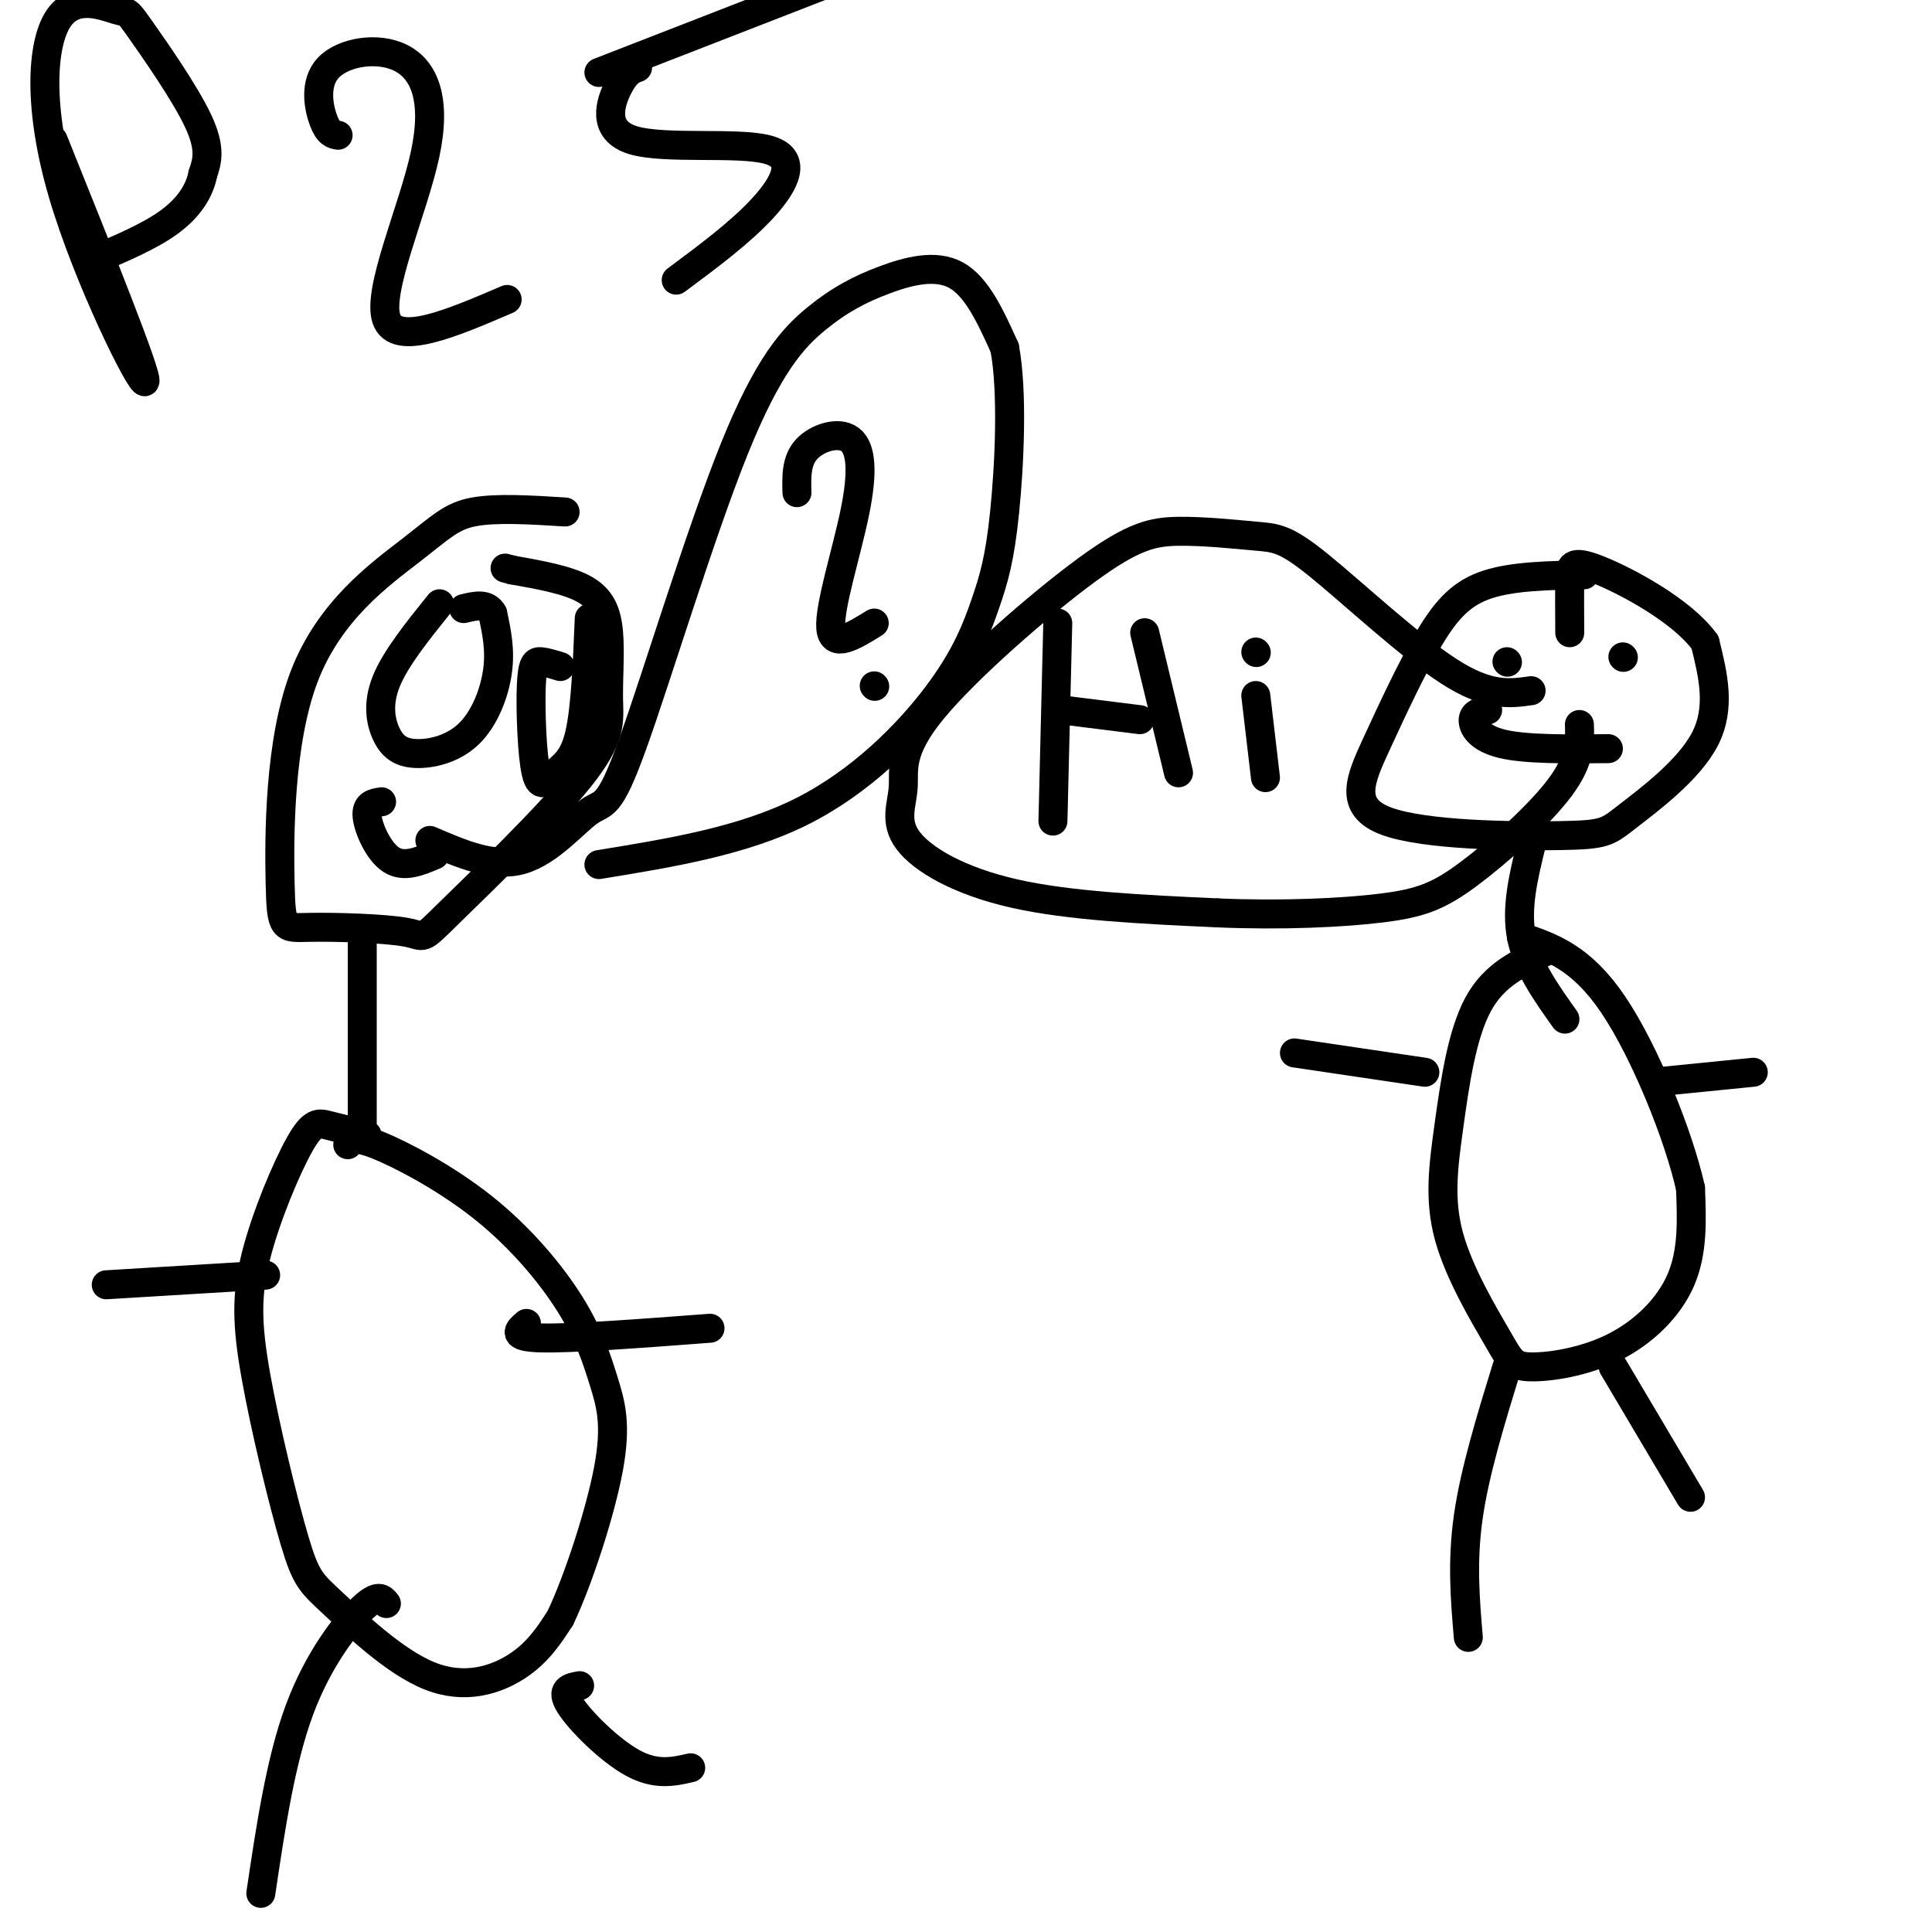
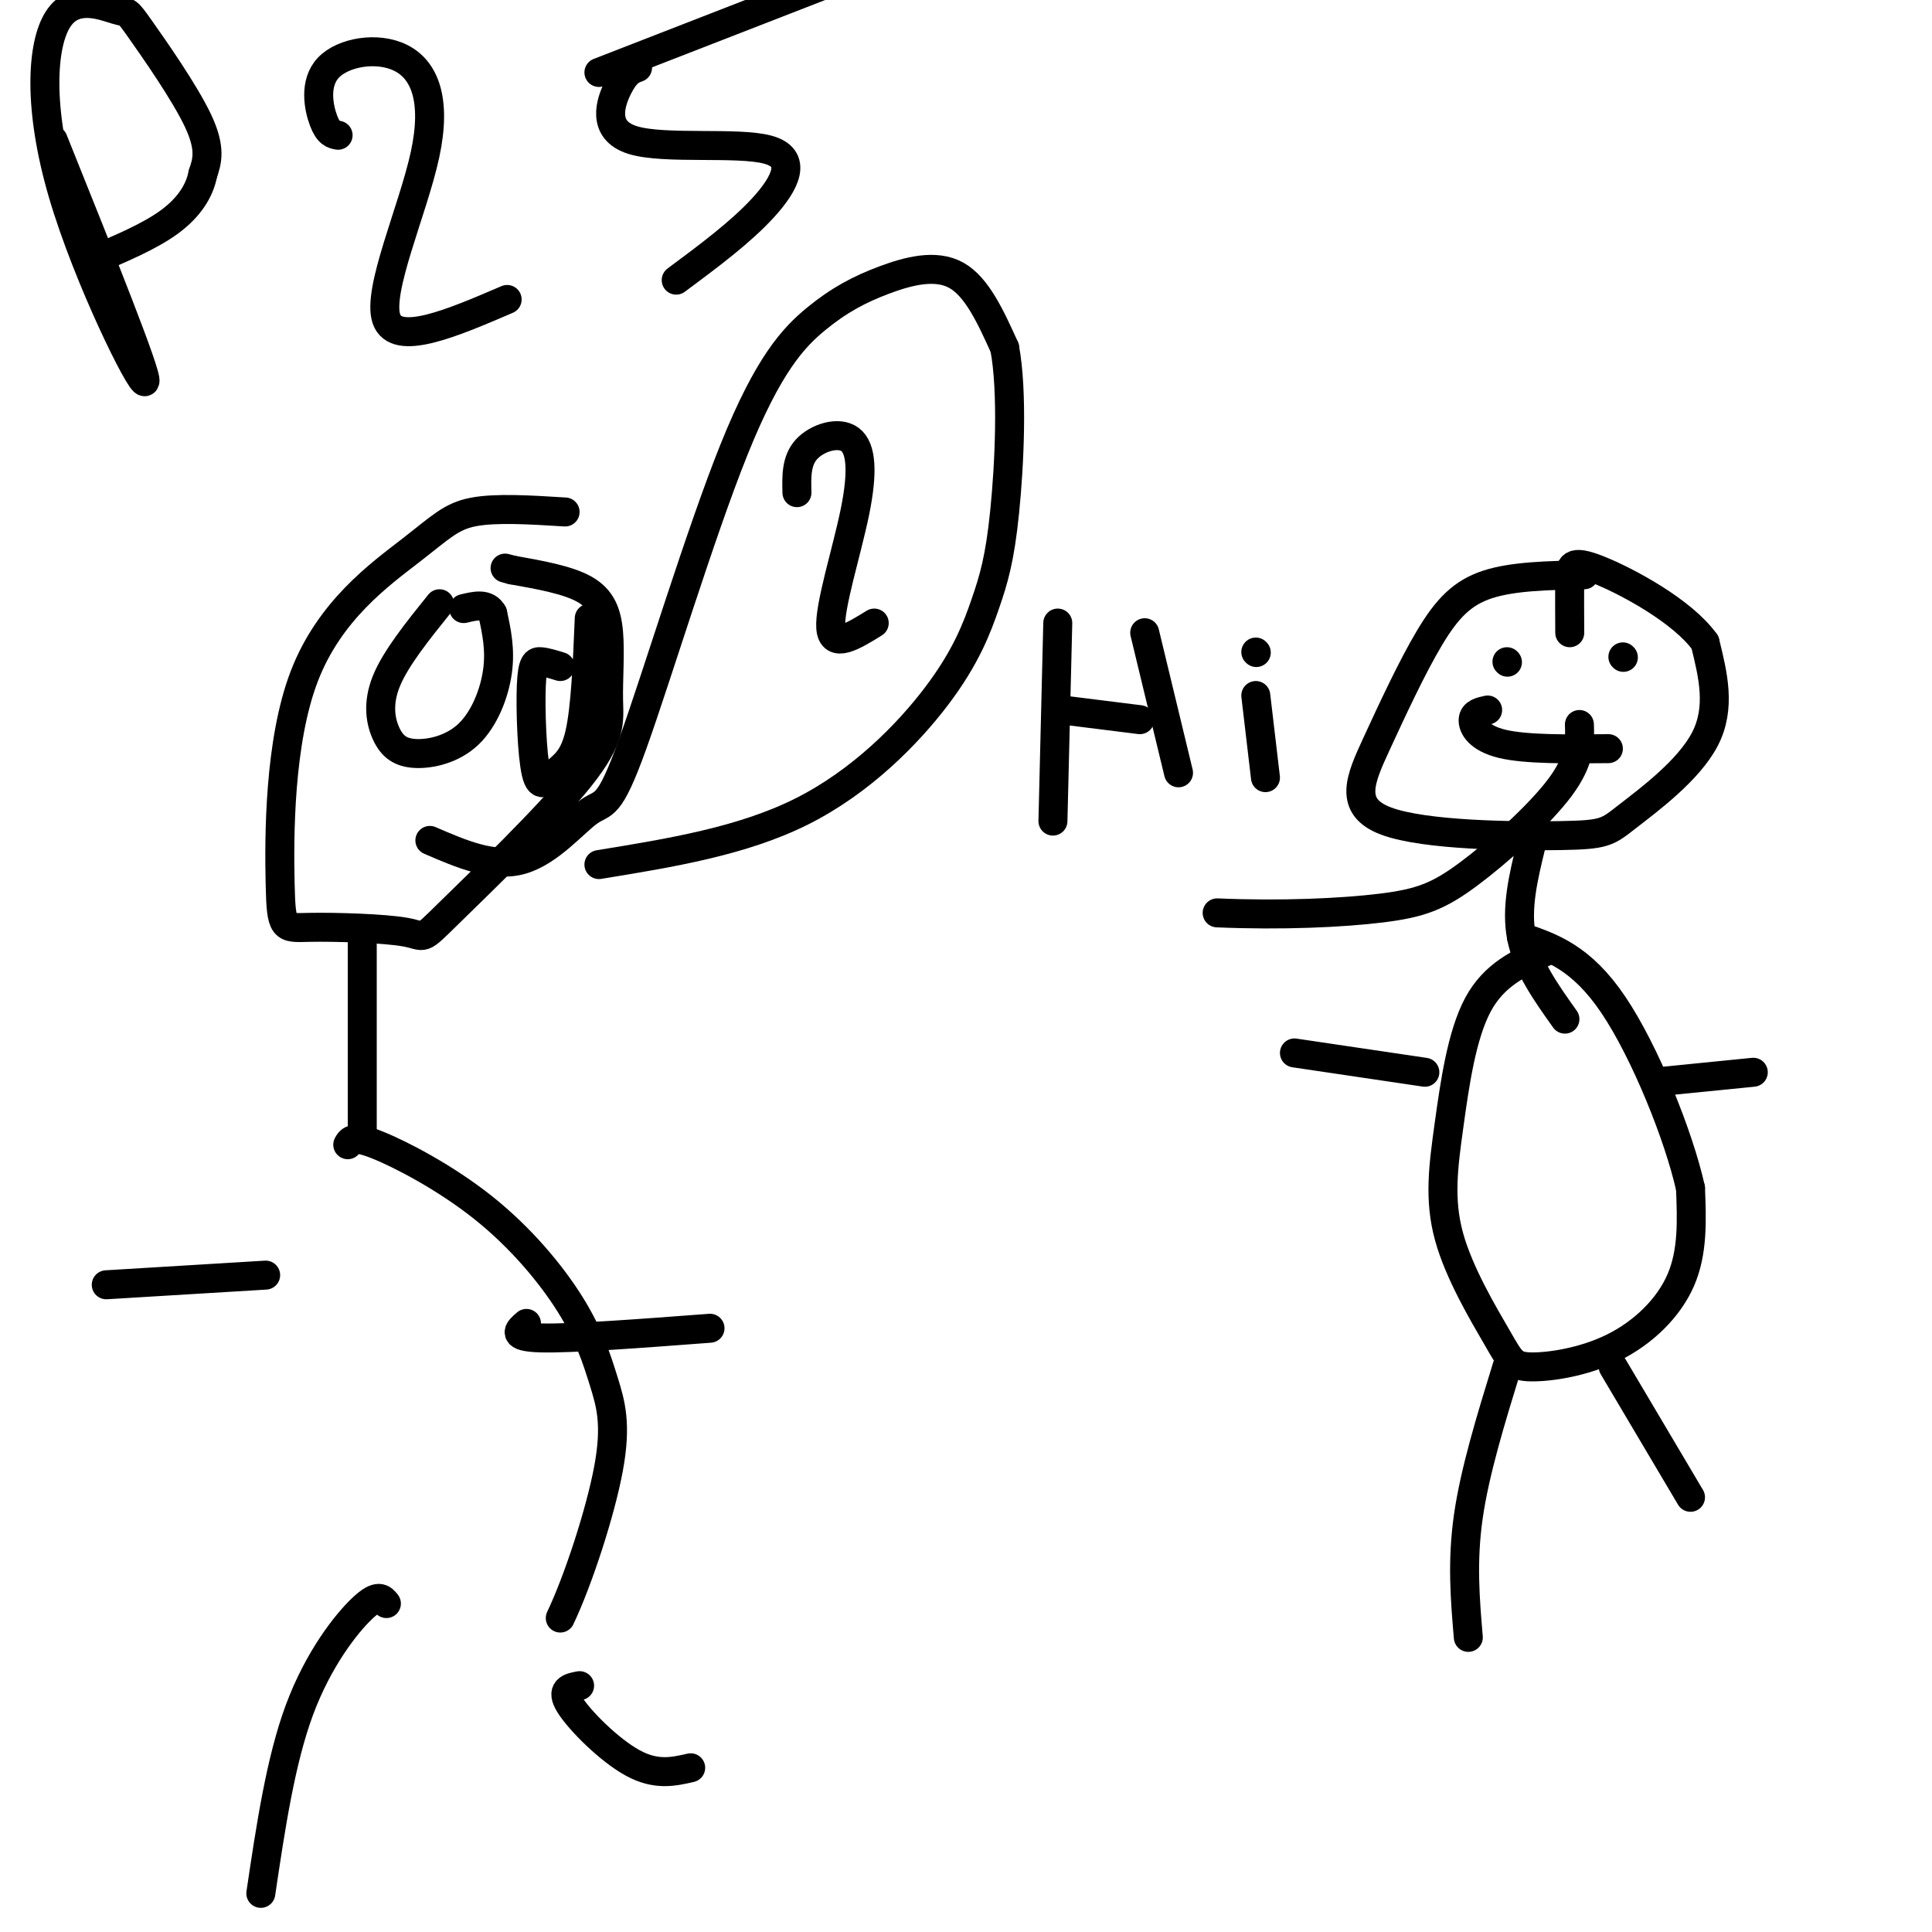
<svg xmlns="http://www.w3.org/2000/svg" viewBox="0 0 400 400" version="1.1">
  <g fill="none" stroke="#000000" stroke-width="6" stroke-linecap="round" stroke-linejoin="round">
    <path d="M11,29c9.832,24.472 19.664,48.944 19,50c-0.664,1.056 -11.823,-21.305 -17,-39c-5.177,-17.695 -4.374,-30.725 -1,-36c3.374,-5.275 9.317,-2.795 12,-2c2.683,0.795 2.107,-0.094 5,4c2.893,4.094 9.255,13.170 12,19c2.745,5.830 1.872,8.415 1,11" />
    <path d="M42,36c-0.689,3.578 -2.911,7.022 -7,10c-4.089,2.978 -10.044,5.489 -16,8" />
    <path d="M70,28c-0.994,-0.171 -1.989,-0.342 -3,-3c-1.011,-2.658 -2.039,-7.803 1,-11c3.039,-3.197 10.144,-4.444 15,-2c4.856,2.444 7.461,8.581 5,20c-2.461,11.419 -9.989,28.120 -8,34c1.989,5.880 13.494,0.940 25,-4" />
    <path d="M132,14c-1.203,0.434 -2.405,0.868 -4,4c-1.595,3.132 -3.582,8.963 3,11c6.582,2.037 21.734,0.279 28,2c6.266,1.721 3.648,6.920 -1,12c-4.648,5.080 -11.324,10.040 -18,15" />
    <path d="M124,15c0.000,0.000 54.000,-21.000 54,-21" />
    <path d="M328,119c-7.371,0.144 -14.743,0.288 -20,2c-5.257,1.712 -8.401,4.991 -12,11c-3.599,6.009 -7.655,14.746 -11,22c-3.345,7.254 -5.979,13.024 2,16c7.979,2.976 26.572,3.159 36,3c9.428,-0.159 9.692,-0.658 14,-4c4.308,-3.342 12.659,-9.526 16,-16c3.341,-6.474 1.670,-13.237 0,-20" />
    <path d="M353,133c-4.619,-6.476 -16.167,-12.667 -22,-15c-5.833,-2.333 -5.952,-0.810 -6,2c-0.048,2.810 -0.024,6.905 0,11" />
    <path d="M317,175c-1.583,6.500 -3.167,13.000 -2,19c1.167,6.000 5.083,11.500 9,17" />
    <path d="M320,197c-5.311,2.359 -10.623,4.718 -14,11c-3.377,6.282 -4.820,16.487 -6,25c-1.180,8.513 -2.099,15.333 0,23c2.099,7.667 7.214,16.182 10,21c2.786,4.818 3.242,5.941 7,6c3.758,0.059 10.820,-0.946 17,-4c6.180,-3.054 11.480,-8.158 14,-14c2.520,-5.842 2.260,-12.421 2,-19" />
    <path d="M350,246c-2.400,-10.778 -9.400,-28.222 -16,-38c-6.600,-9.778 -12.800,-11.889 -19,-14" />
    <path d="M312,283c-3.333,10.833 -6.667,21.667 -8,31c-1.333,9.333 -0.667,17.167 0,25" />
    <path d="M334,283c0.000,0.000 16.000,27.000 16,27" />
    <path d="M343,224c0.000,0.000 20.000,-2.000 20,-2" />
    <path d="M295,222c0.000,0.000 -27.000,-4.000 -27,-4" />
-     <path d="M317,143c-4.415,0.630 -8.831,1.259 -17,-4c-8.169,-5.259 -20.093,-16.407 -27,-22c-6.907,-5.593 -8.797,-5.631 -13,-6c-4.203,-0.369 -10.719,-1.070 -16,-1c-5.281,0.070 -9.326,0.911 -19,8c-9.674,7.089 -24.976,20.427 -32,29c-7.024,8.573 -5.769,12.380 -6,16c-0.231,3.620 -1.947,7.051 1,11c2.947,3.949 10.556,8.414 22,11c11.444,2.586 26.722,3.293 42,4" />
    <path d="M252,189c13.397,0.571 25.890,-0.002 34,-1c8.110,-0.998 11.837,-2.423 18,-7c6.163,-4.577 14.761,-12.308 19,-18c4.239,-5.692 4.120,-9.346 4,-13" />
    <path d="M219,129c0.000,0.000 -1.000,41.000 -1,41" />
    <path d="M220,147c0.000,0.000 16.000,2.000 16,2" />
    <path d="M237,131c0.000,0.000 7.000,29.000 7,29" />
    <path d="M260,144c0.000,0.000 2.000,17.000 2,17" />
    <path d="M260,135c0.000,0.000 0.100,0.100 0.1,0.1" />
    <path d="M312,137c0.000,0.000 0.100,0.100 0.1,0.1" />
    <path d="M336,136c0.000,0.000 0.100,0.100 0.1,0.1" />
    <path d="M308,147c-1.444,0.311 -2.889,0.622 -3,2c-0.111,1.378 1.111,3.822 6,5c4.889,1.178 13.444,1.089 22,1" />
    <path d="M117,106c-7.183,-0.447 -14.367,-0.894 -19,0c-4.633,0.894 -6.717,3.131 -13,8c-6.283,4.869 -16.766,12.372 -22,26c-5.234,13.628 -5.219,33.381 -5,43c0.219,9.619 0.643,9.105 6,9c5.357,-0.105 15.648,0.197 20,1c4.352,0.803 2.767,2.105 9,-4c6.233,-6.105 20.286,-19.616 27,-28c6.714,-8.384 6.088,-11.639 6,-16c-0.088,-4.361 0.361,-9.828 0,-14c-0.361,-4.172 -1.532,-7.049 -5,-9c-3.468,-1.951 -9.234,-2.975 -15,-4" />
    <path d="M106,118c-2.500,-0.667 -1.250,-0.333 0,0" />
    <path d="M75,194c0.000,0.000 0.000,41.000 0,41" />
-     <path d="M76,235c-2.960,-0.735 -5.919,-1.470 -8,-2c-2.081,-0.530 -3.283,-0.856 -6,4c-2.717,4.856 -6.949,14.895 -9,23c-2.051,8.105 -1.920,14.276 0,25c1.920,10.724 5.628,26.001 8,34c2.372,7.999 3.409,8.721 8,13c4.591,4.279 12.736,12.113 20,15c7.264,2.887 13.647,0.825 18,-2c4.353,-2.825 6.677,-6.412 9,-10" />
    <path d="M116,335c3.659,-7.664 8.305,-21.824 10,-31c1.695,-9.176 0.438,-13.368 -1,-18c-1.438,-4.632 -3.055,-9.706 -7,-16c-3.945,-6.294 -10.216,-13.810 -18,-20c-7.784,-6.190 -17.081,-11.054 -22,-13c-4.919,-1.946 -5.459,-0.973 -6,0" />
    <path d="M80,332c-0.844,-1.067 -1.689,-2.133 -5,1c-3.311,3.133 -9.089,10.467 -13,21c-3.911,10.533 -5.956,24.267 -8,38" />
    <path d="M120,349c-2.022,0.378 -4.044,0.756 -2,4c2.044,3.244 8.156,9.356 13,12c4.844,2.644 8.422,1.822 12,1" />
    <path d="M109,274c-1.667,1.417 -3.333,2.833 3,3c6.333,0.167 20.667,-0.917 35,-2" />
    <path d="M55,264c0.000,0.000 -33.000,2.000 -33,2" />
    <path d="M89,174c6.578,2.839 13.156,5.679 19,4c5.844,-1.679 10.953,-7.876 14,-10c3.047,-2.124 4.030,-0.174 9,-14c4.970,-13.826 13.926,-43.429 21,-61c7.074,-17.571 12.267,-23.112 17,-27c4.733,-3.888 9.005,-6.124 14,-8c4.995,-1.876 10.713,-3.393 15,-1c4.287,2.393 7.144,8.697 10,15" />
    <path d="M208,72c1.711,9.084 0.989,24.293 0,34c-0.989,9.707 -2.244,13.911 -4,19c-1.756,5.089 -4.011,11.062 -10,19c-5.989,7.938 -15.711,17.839 -28,24c-12.289,6.161 -27.144,8.580 -42,11" />
    <path d="M165,102c-0.089,-3.316 -0.179,-6.632 2,-9c2.179,-2.368 6.625,-3.789 9,-2c2.375,1.789 2.678,6.789 1,15c-1.678,8.211 -5.337,19.632 -5,24c0.337,4.368 4.668,1.684 9,-1" />
-     <path d="M181,142c0.000,0.000 0.100,0.100 0.1,0.1" />
    <path d="M91,125c-4.543,5.648 -9.086,11.296 -11,16c-1.914,4.704 -1.198,8.465 0,11c1.198,2.535 2.878,3.844 6,4c3.122,0.156 7.687,-0.843 11,-4c3.313,-3.157 5.375,-8.474 6,-13c0.625,-4.526 -0.188,-8.263 -1,-12" />
    <path d="M102,127c-1.167,-2.167 -3.583,-1.583 -6,-1" />
    <path d="M116,138c-1.456,-0.450 -2.913,-0.899 -4,-1c-1.087,-0.101 -1.805,0.147 -2,5c-0.195,4.853 0.133,14.311 1,18c0.867,3.689 2.272,1.609 4,0c1.728,-1.609 3.779,-2.745 5,-8c1.221,-5.255 1.610,-14.627 2,-24" />
-     <path d="M79,166c-1.622,0.244 -3.244,0.489 -3,3c0.244,2.511 2.356,7.289 5,9c2.644,1.711 5.822,0.356 9,-1" />
  </g>
</svg>